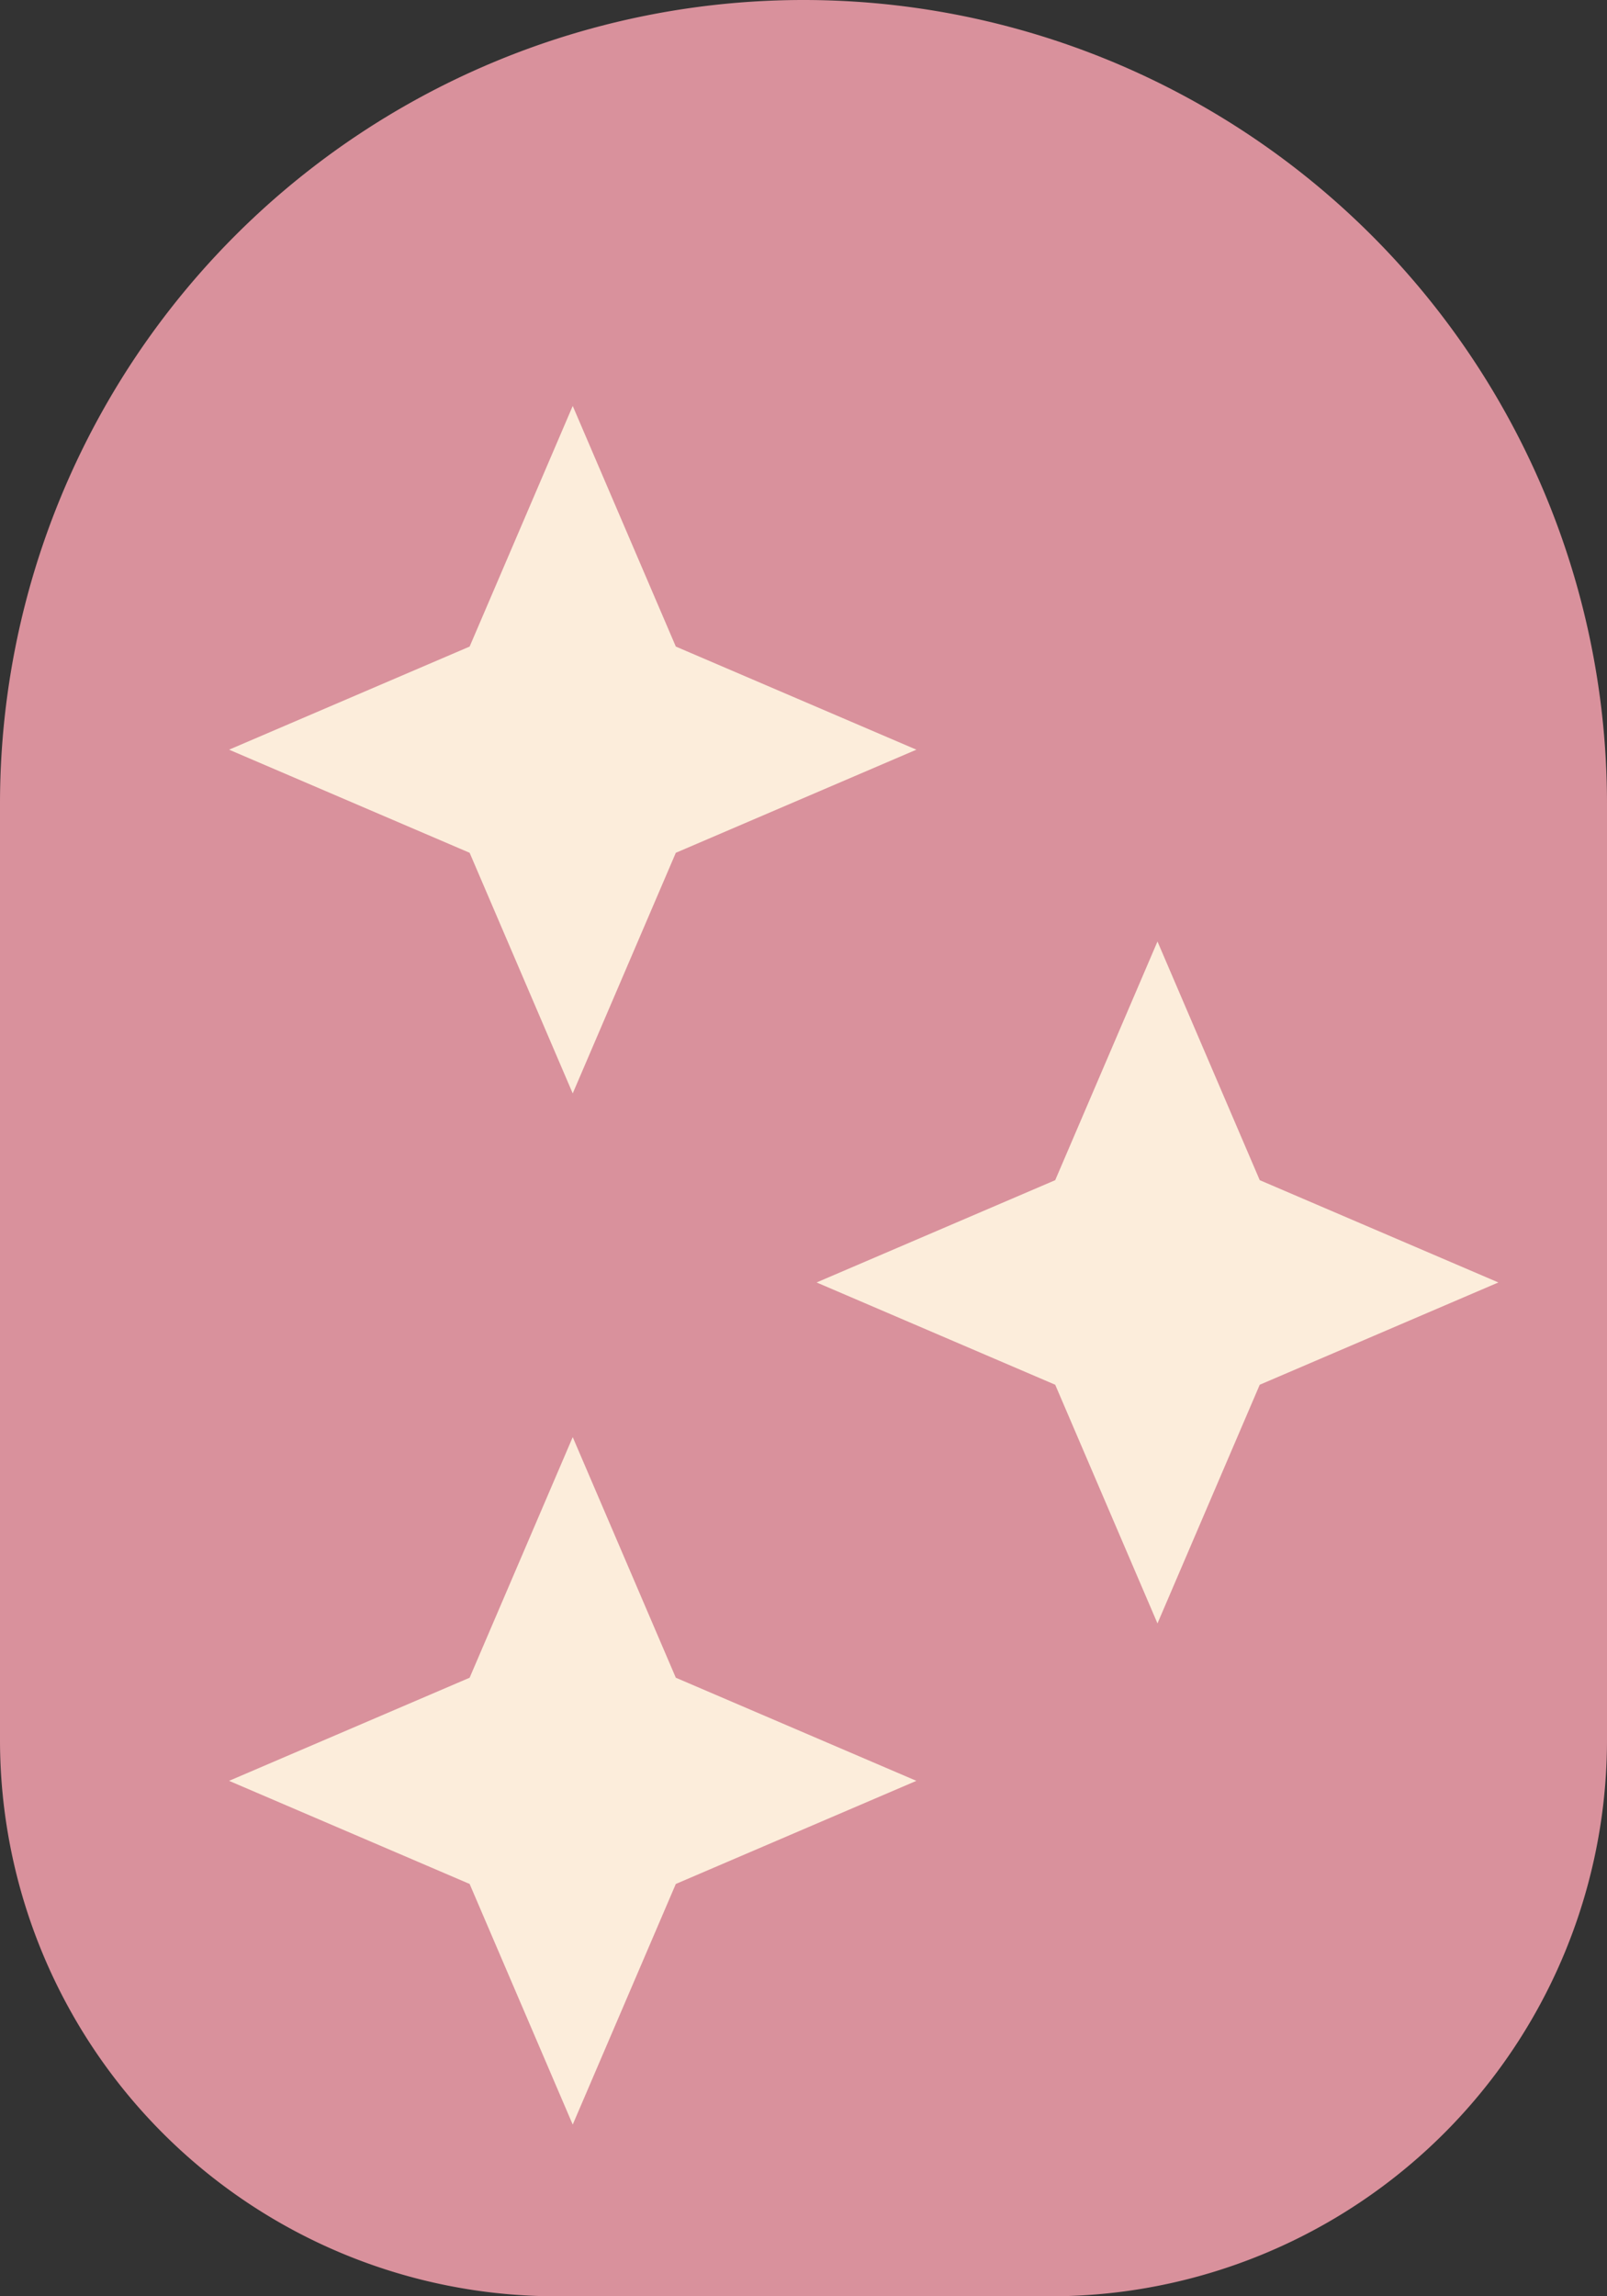
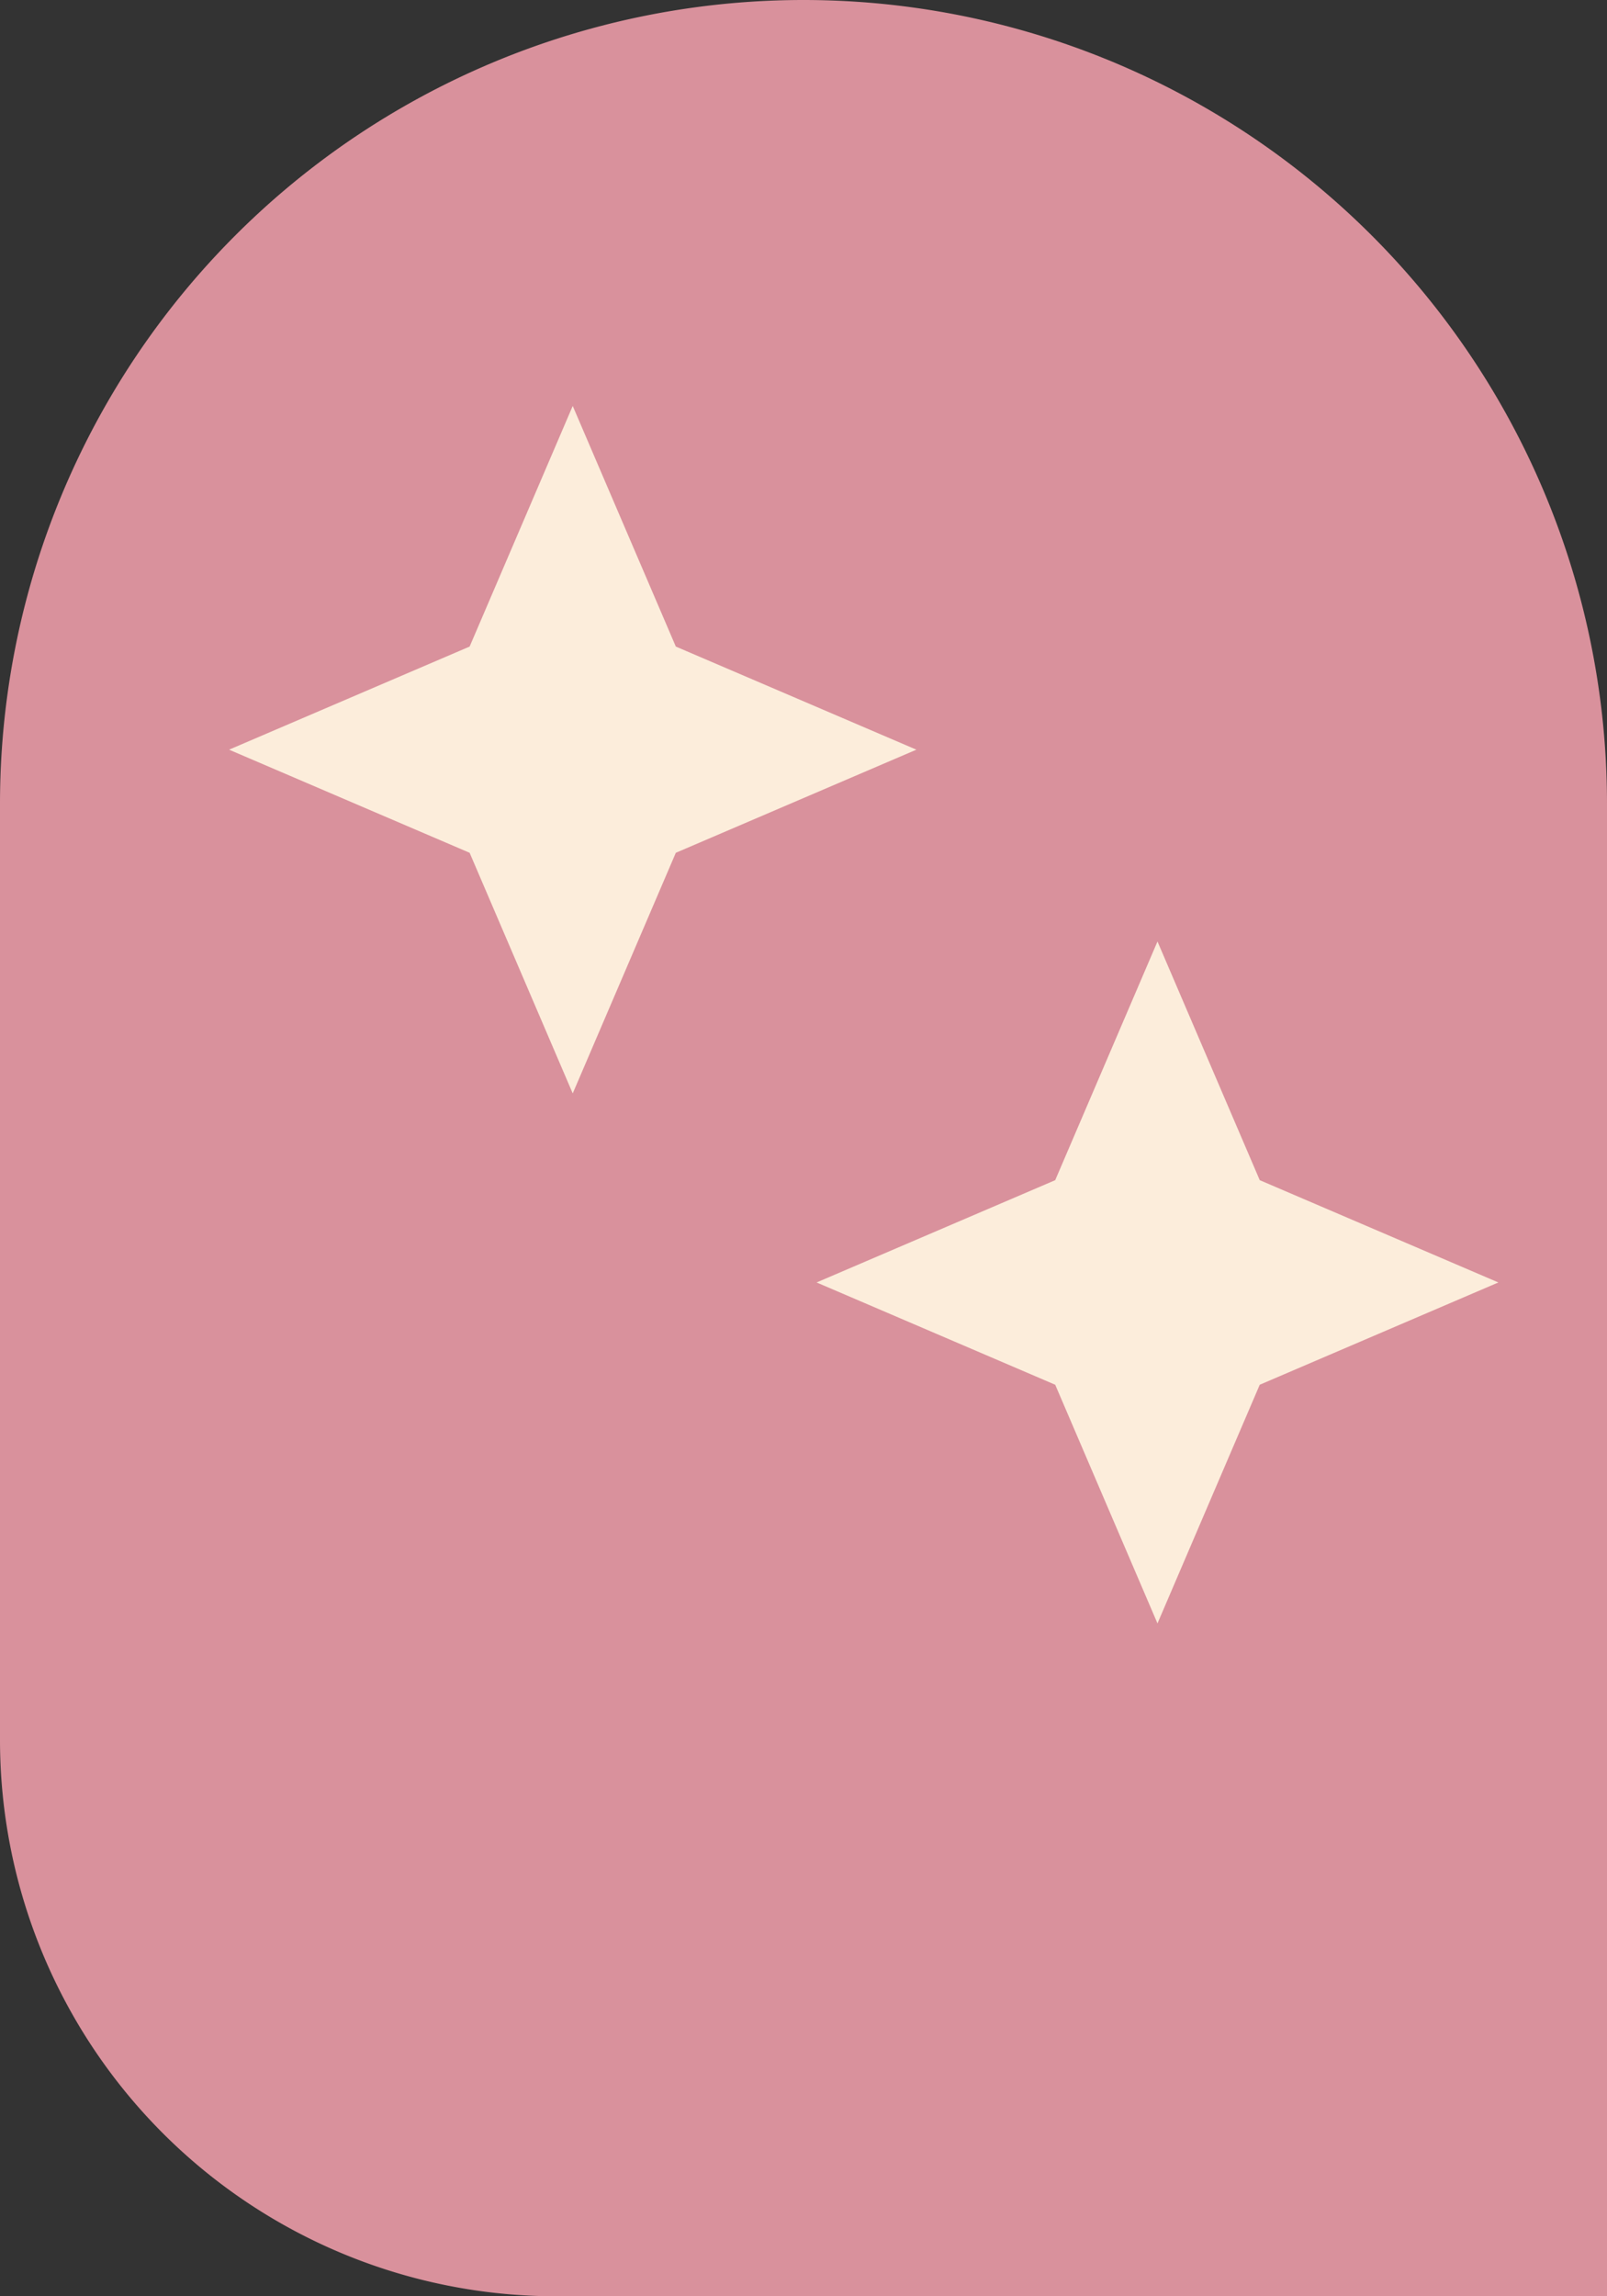
<svg xmlns="http://www.w3.org/2000/svg" id="icon_d_glitter" width="33" height="47.143" viewBox="0 0 33 47.143">
  <rect x="0" y="0" width="33" height="47.143" fill="#333333" stroke="none" />
  <g id="グループ_3702" data-name="グループ 3702">
-     <path id="パス_2714" data-name="パス 2714" d="M16.5,0A16.5,16.5,0,0,1,33,16.5V35.72A11.423,11.423,0,0,1,21.577,47.143H11.423A11.423,11.423,0,0,1,0,35.72V16.5A16.5,16.5,0,0,1,16.5,0Z" fill="#d9919c" />
+     <path id="パス_2714" data-name="パス 2714" d="M16.5,0A16.5,16.5,0,0,1,33,16.5A11.423,11.423,0,0,1,21.577,47.143H11.423A11.423,11.423,0,0,1,0,35.72V16.5A16.5,16.5,0,0,1,16.5,0Z" fill="#d9919c" />
  </g>
  <g id="グループ_3714" data-name="グループ 3714" transform="translate(4.704 8.334)">
    <g id="グループ_3703" data-name="グループ 3703" transform="translate(12.065 10.995)">
      <path id="多角形_18" data-name="多角形 18" d="M7,0,9.1,4.9,14,7,9.1,9.1,7,14,4.9,9.1,0,7,4.9,4.9Z" transform="translate(0)" fill="#fceddb" />
    </g>
    <g id="グループ_3704" data-name="グループ 3704" transform="translate(0 0)">
      <path id="多角形_18-2" data-name="多角形 18" d="M7.057,0,9.174,4.94l4.94,2.117L9.174,9.174l-2.117,4.94L4.94,9.174,0,7.057,4.94,4.94Z" fill="#fceddb" />
-       <path id="多角形_21" data-name="多角形 21" d="M7.057,0,9.174,4.94l4.94,2.117L9.174,9.174l-2.117,4.94L4.94,9.174,0,7.057,4.94,4.94Z" transform="translate(0 21.17)" fill="#fceddb" />
    </g>
  </g>
</svg>